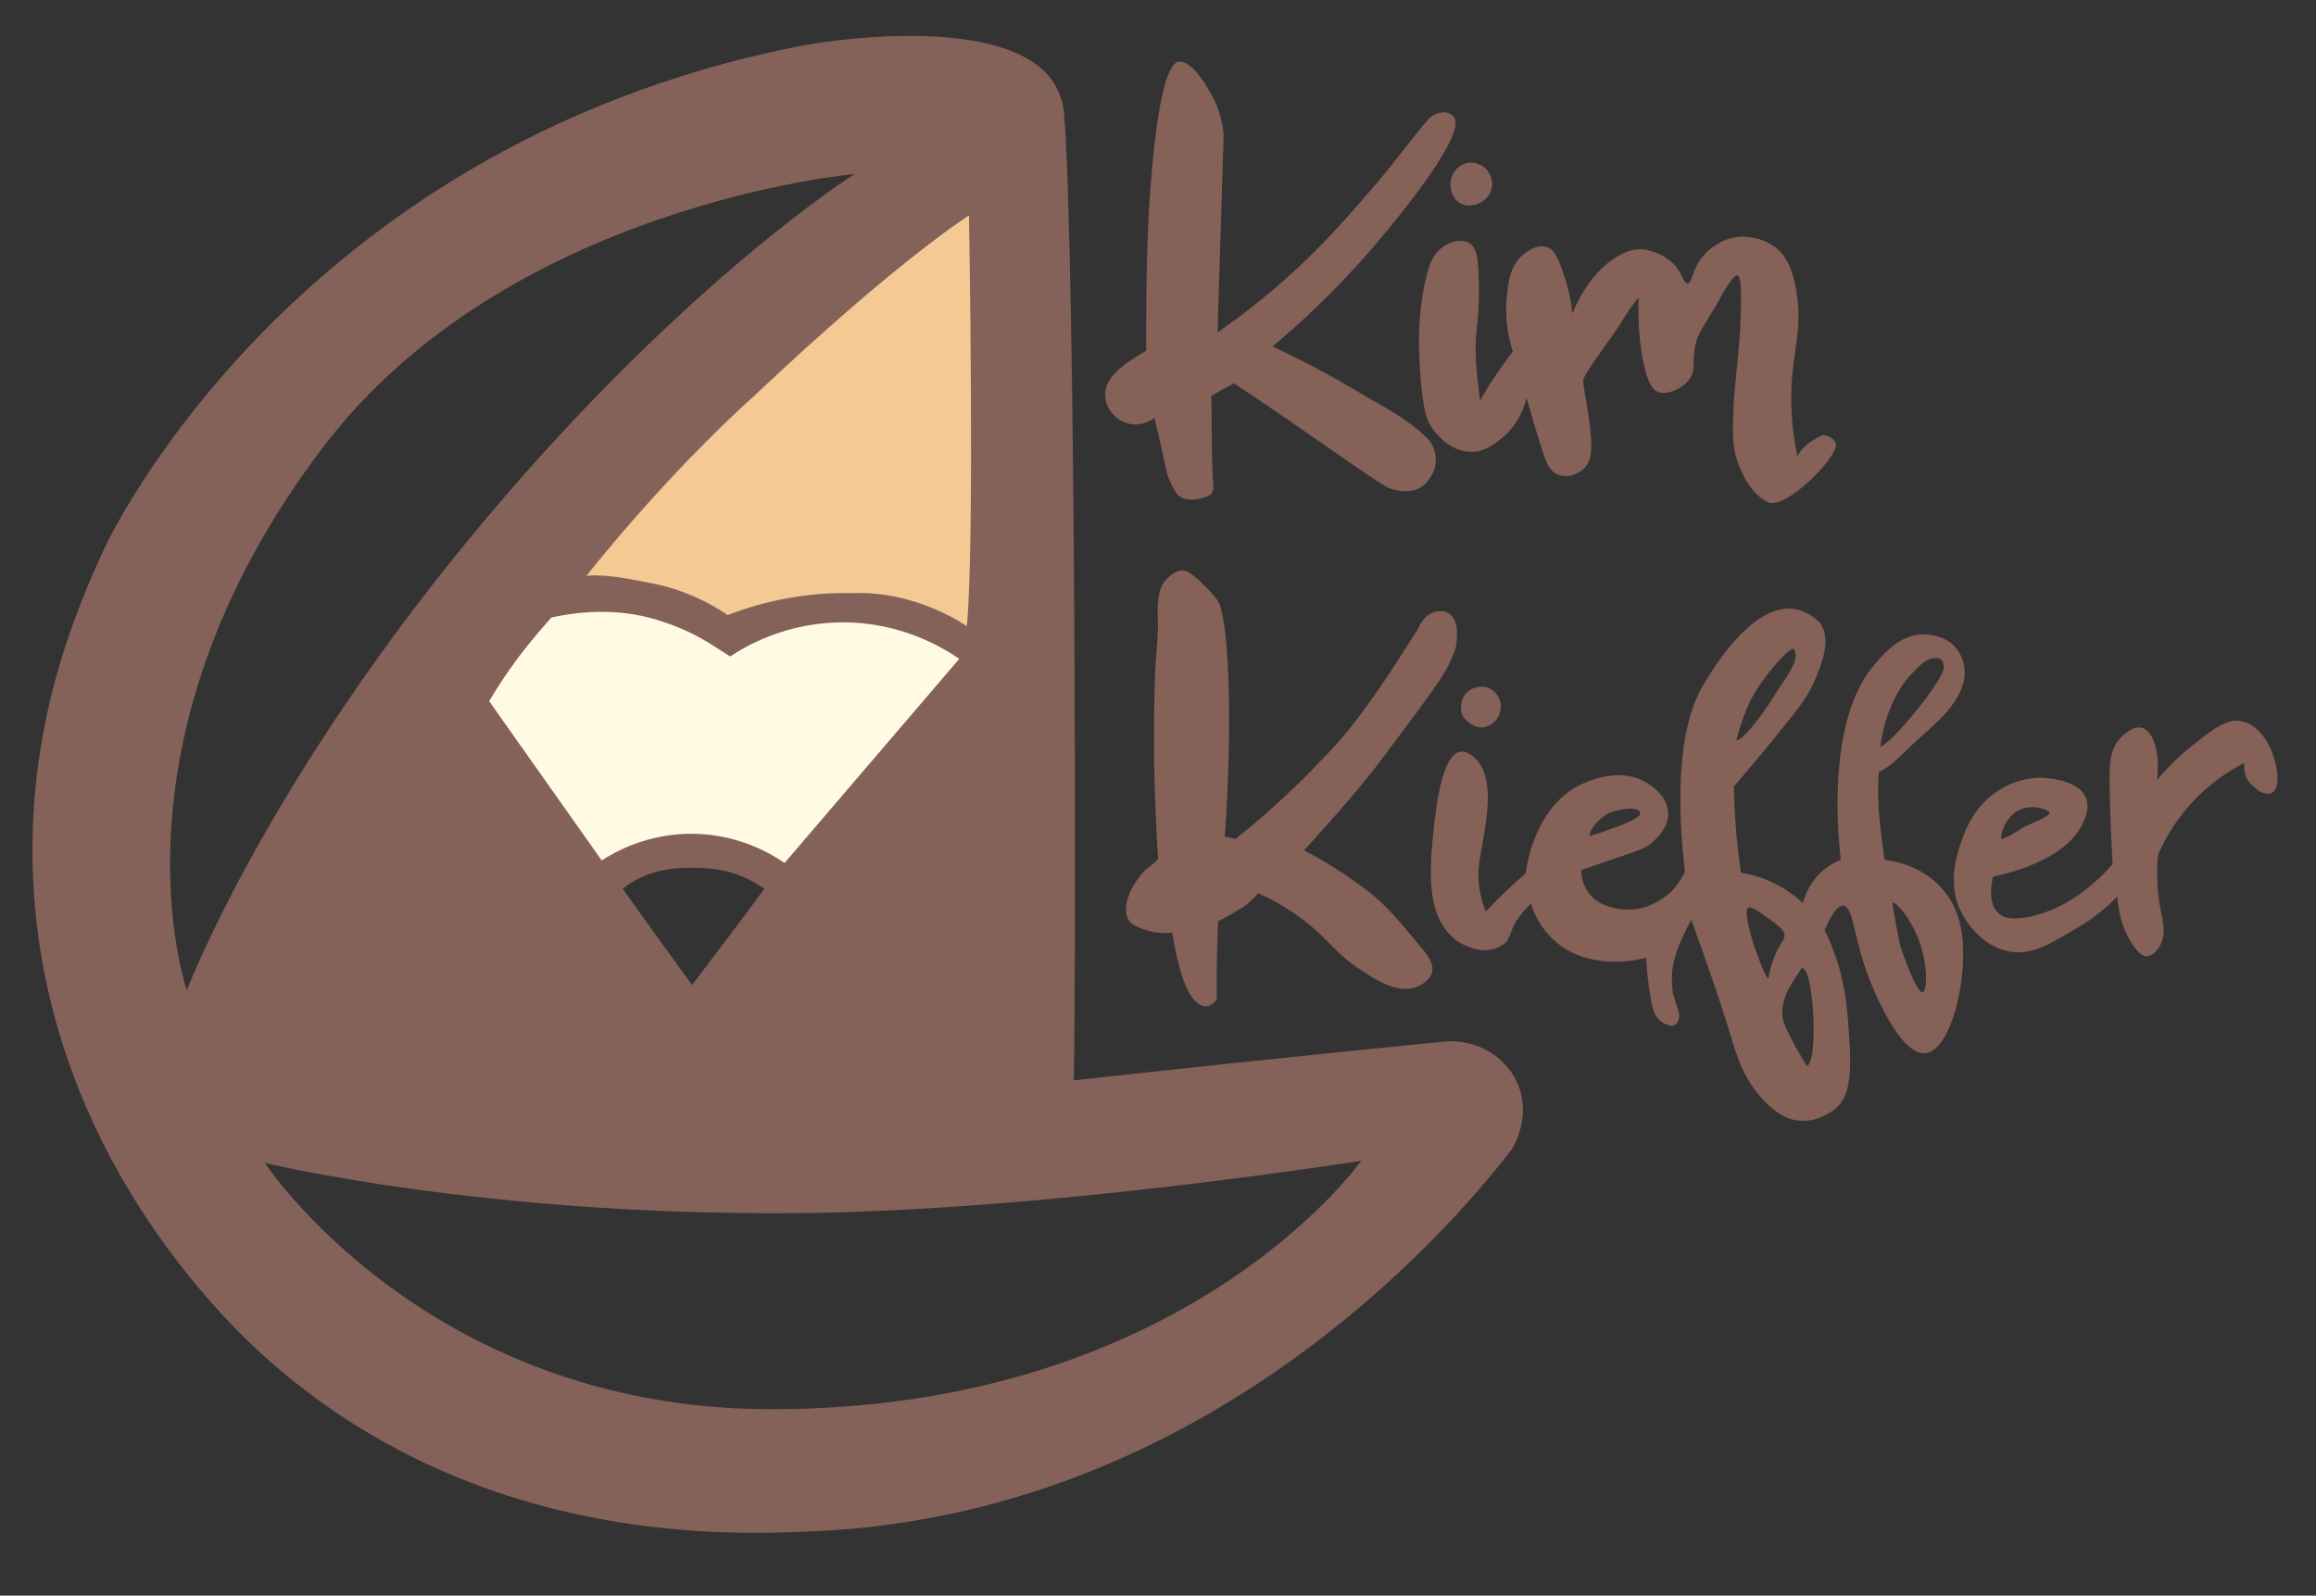
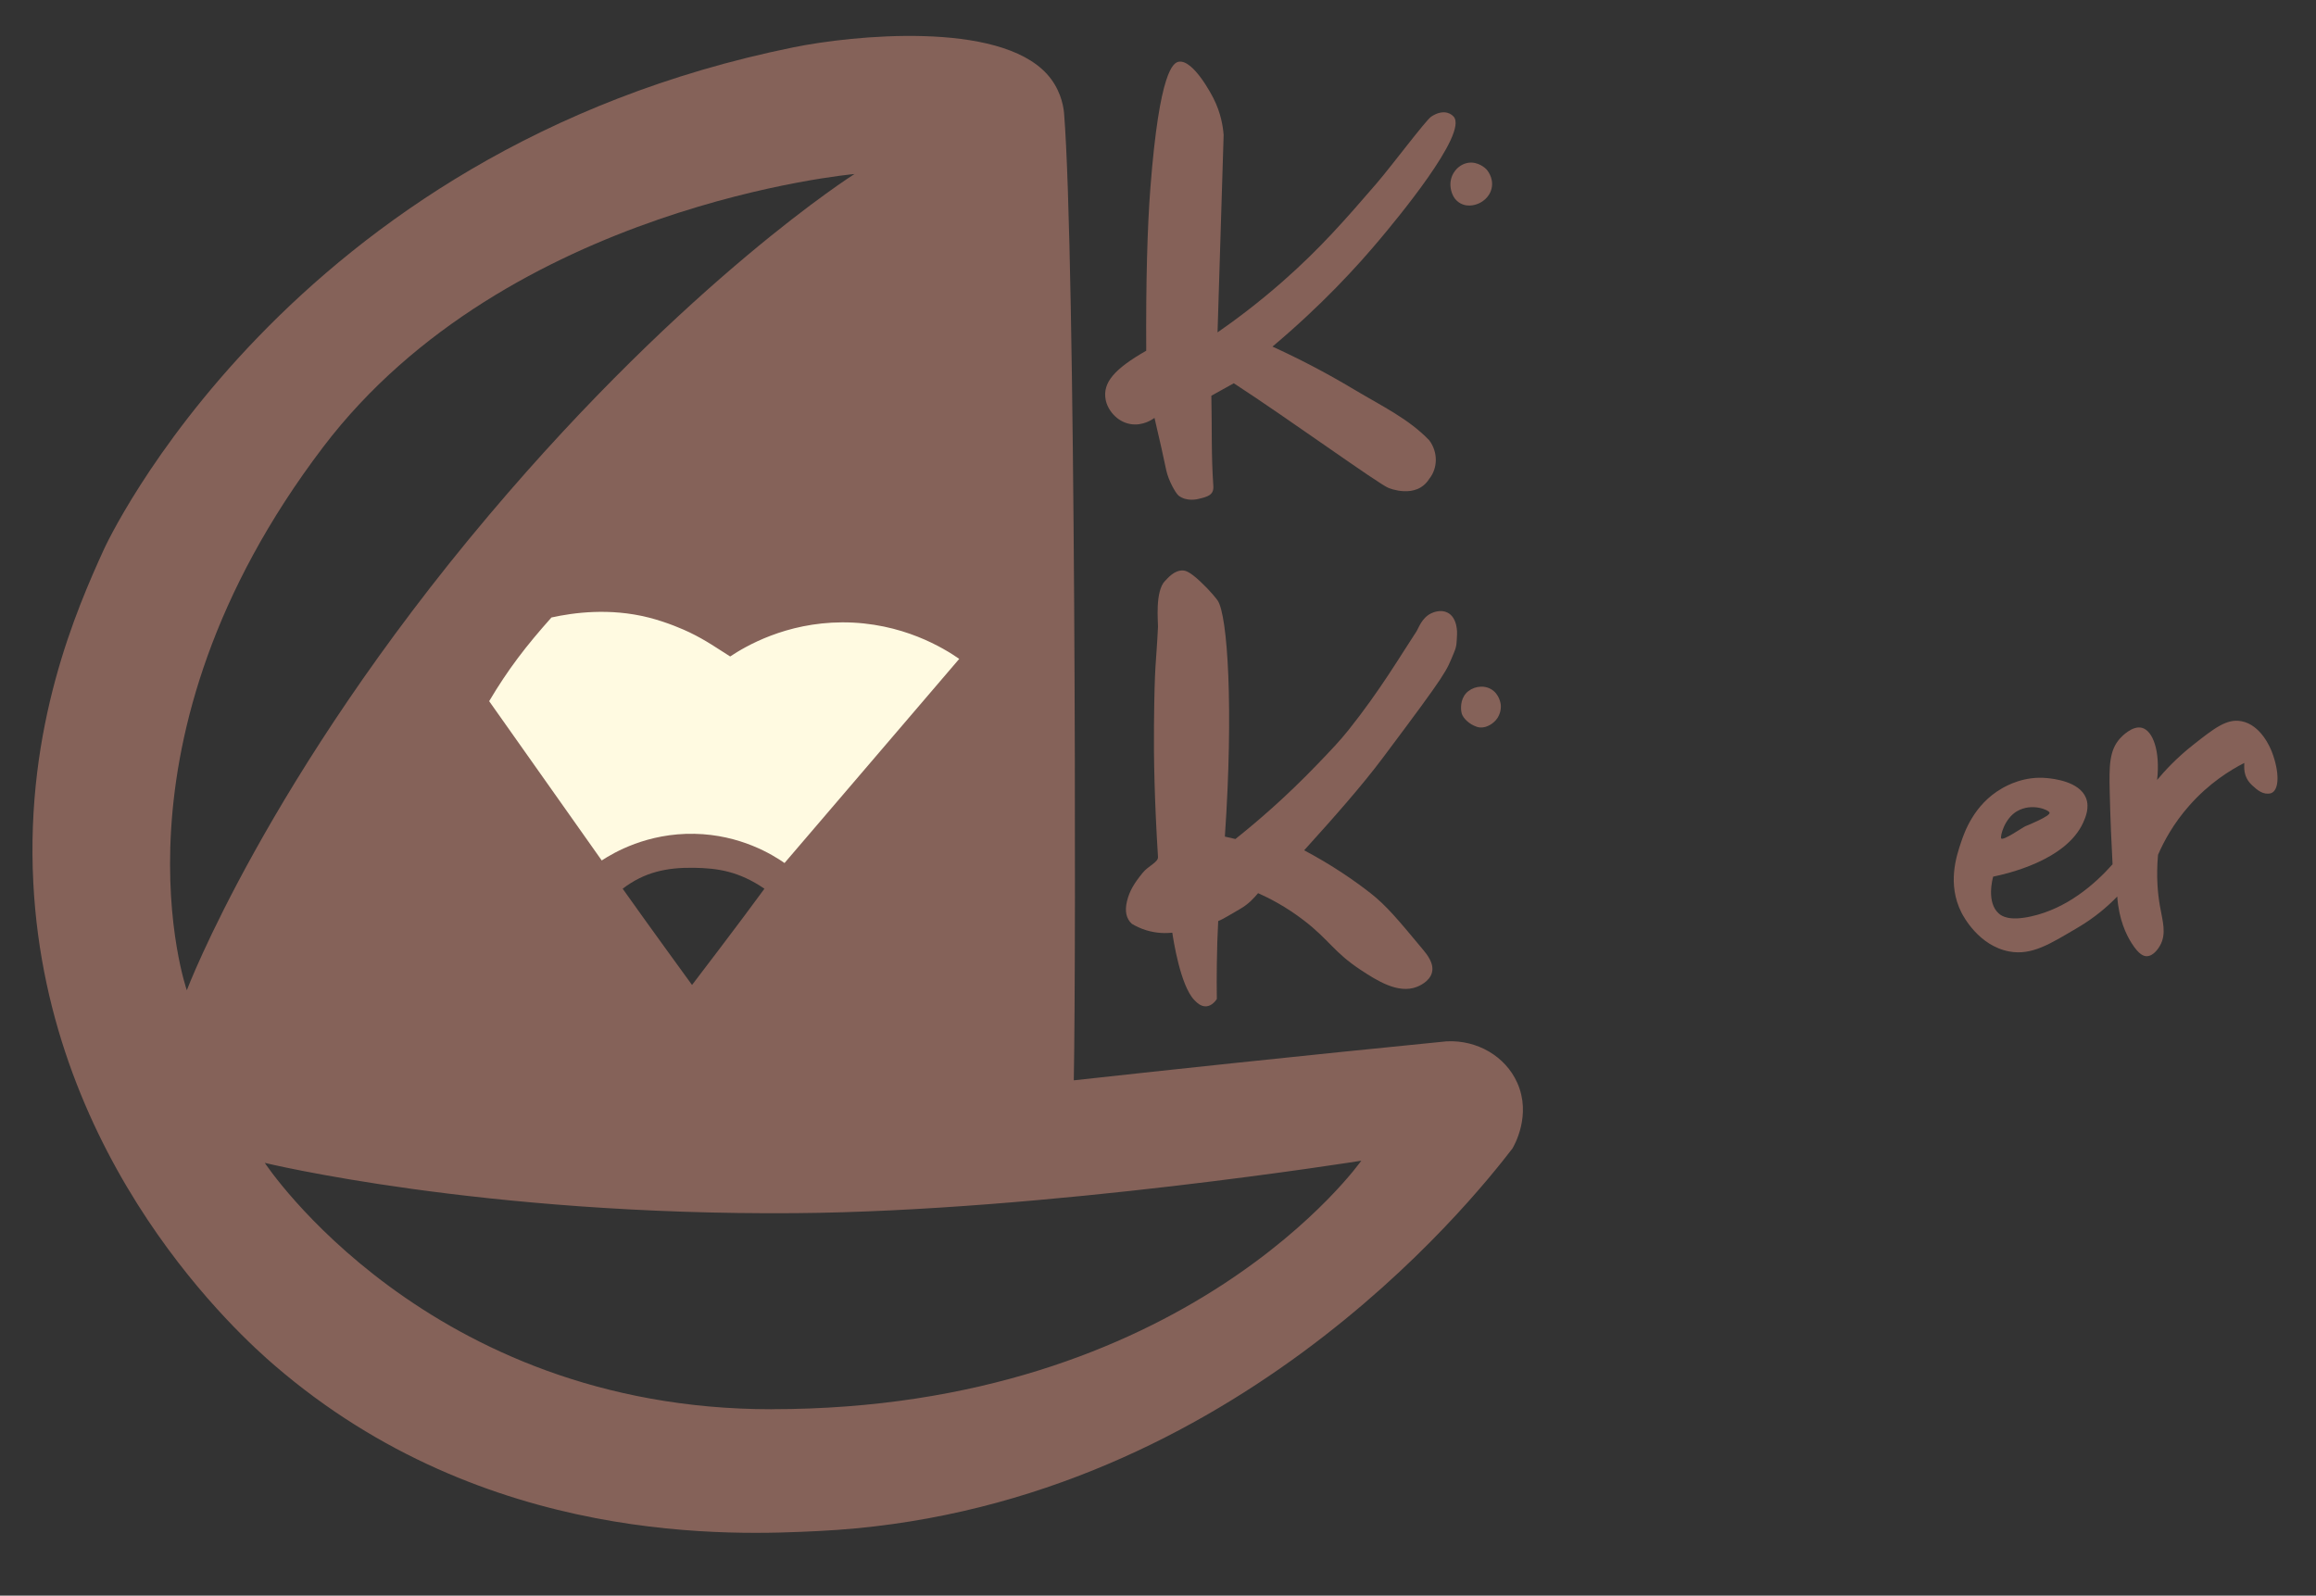
<svg xmlns="http://www.w3.org/2000/svg" viewBox="0 0 490.08 337.68">
  <rect x="0" y="0" width="490.08" height="337.68" fill="#333333" stroke="none" />
  <defs>
    <style>.cls-1{fill:#f4c994;}.cls-2{fill:#fffae1;}.cls-3{fill:#856158;}.cls-4{fill:#856259;}</style>
  </defs>
  <g id="Ebene_3">
    <g>
      <path class="cls-4" d="M321.06,229.15c-2.49-5.58-8.46-9.1-14.95-8.77-15.06,1.49-30.18,3.04-45.37,4.64-11.22,1.18-22.39,2.39-33.52,3.61,.53-25.9,.37-174.75-2.06-204.7-.16-1.92-.96-5.34-3.61-8.25-10.31-11.34-41.23-8.19-53.62-5.67C60.38,31.82,22,116.23,22,116.23c-5.75,12.64-16.67,37.42-14.95,70.64,3.08,59.57,44.24,96.23,51.05,102.09,44.7,38.55,97.76,35.89,114.98,35.06,86.16-4.15,138.3-69.71,146.95-80.95,.37-.61,4.1-7.07,1.03-13.92ZM39.53,209.56s-18.46-52.71,28.87-114.98c38.96-51.25,112.41-57.75,112.41-57.75,0,0-35.07,22.14-77.34,72.19-46.88,55.51-63.94,100.55-63.94,100.55Zm122.23-21.48c-4.75,6.54-15.32,20.37-15.32,20.37,0,0-9.44-12.96-14.68-20.37,4.58-3.51,9.32-4.51,15-4.43,5.16,.07,9.61,.76,15,4.43Zm1.52,110.16c-72.96,0-107.25-52.14-107.25-52.14,0,0,45.79,11.16,112.3,10.64,52.84-.41,119.73-11.1,119.73-11.1,0,0-36.94,52.59-124.78,52.59Z" />
-       <path class="cls-1" d="M205.04,45.59s1.25,69.41-.45,86.95c0,0-10.36-7.54-24.3-7.02-11.68-.24-20.89,2.55-26.3,4.64-3.16-2.14-8.59-5.23-15.98-6.7-5.68-1.14-10.55-2-13.92-1.59,0,0,15.97-20.49,35.74-38.32,30.63-28.92,45.22-37.95,45.22-37.95Z" />
      <path class="cls-2" d="M202.98,139.44c-3.11-2.16-12.05-7.77-24.75-7.73-11.99,.04-20.52,5.09-23.72,7.22-2.62-1.64-5.1-3.42-8.6-5.1-1.16-.56-4.68-2.14-8.69-3.15-8.21-2.07-15.87-1.03-20.53,0-5.37,6.02-9.17,10.95-13.18,17.71,7.94,11.24,15.88,22.47,23.82,33.71,2.55-1.67,9.65-5.83,19.61-5.64,9.74,.19,16.56,4.43,19.07,6.18,12.32-14.4,24.64-28.79,36.96-43.19Z" />
    </g>
  </g>
  <g id="Ebene_4">
    <path class="cls-3" d="M249.33,104.81c-.58-.48-2.09-3.14-2.55-5.32-.52-2.47-1.3-6.07-2.48-11.05-.42,.31-2.51,1.78-5.17,1.29-2.88-.53-4.79-3.06-5.17-5.17-.65-3.58,1.82-6.46,8.59-10.34-.08-14.59,.23-26,.88-34.45,1.92-24.95,4.87-26.53,6.03-26.71,3.09-.46,7,7.12,7.32,7.75,1.56,3.07,2.01,5.92,2.15,7.75-.43,13.93-.86,27.85-1.29,41.78,3.48-2.41,8.34-5.99,13.78-10.77,7.9-6.94,13.31-13.15,19.81-20.68,3.08-3.56,10.49-13.46,11.63-14.21,2.14-1.41,3.85-1,4.74,0,3.15,3.53-12.39,22.11-15.51,25.84-4.96,5.93-12.43,14.09-22.83,22.83,5.33,2.43,11.14,5.4,17.23,9.05,6.02,3.6,11.52,6.18,15.94,10.77,1.88,2.49,1.85,5.89,0,8.18-2.77,4.4-8.61,1.91-8.61,1.91-2.12-.83-21.25-14.69-32.74-22.15-2.16,1.2-2.59,1.44-4.75,2.64,.15,6.58-.04,12.53,.42,19.1,.14,1.96-1.29,2.29-3.12,2.73-.12,.03-2.54,.7-4.33-.77Z" />
    <path class="cls-4" d="M307.87,36.19c-.95,1.24-.97,2.57-.95,3.04,.02,.41,.15,2.71,2.09,3.79,1.79,1.01,3.67,.14,3.98,0,.35-.16,2.21-1.07,2.66-3.23,.46-2.24-1.02-3.86-1.14-3.98-.09-.1-1.73-1.76-3.98-1.33-1.55,.3-2.42,1.4-2.66,1.71Z" />
-     <path class="cls-3" d="M363.29,64.4c1.52-2.9,3.39-5.92,4.16-6.12,.84-.21,1,2.17,.95,6.26-.11,8.56-1.06,13.48-1.52,20.68-.49,7.75,.09,10.22,.57,11.76,.77,2.49,2.8,7.46,6.64,9.3,3.69,1.76,14.56-9.31,14.42-12.14-.06-1.15-1.53-1.94-2.66-2.09,0,0-4.13,1.52-5.5,4.55-1.48-7.05-1.46-12.74-1.14-16.7,.54-6.7,2.1-10.72,.95-18.02-.9-5.68-2.58-7.86-3.98-9.11-.12-.11-.23-.2-.25-.22-3.32-2.78-7.64-2.46-7.91-2.44-4.01,.35-7.47,3.12-9.01,6.12-.98,1.91-1.08,3.7-1.88,3.75-.9,.06-1.12-2.25-3-4.13,0,0-2.07-2.25-5.82-3-4.79-.96-11.88,4.22-15.58,13.51-.36-3.62-1.18-6.48-1.88-8.45-1.11-3.13-1.83-5.07-3.57-5.63-2.26-.73-4.68,1.36-5.07,1.69-2.69,2.32-3.07,5.8-3.38,9.01-.23,2.47-.28,6.54,1.31,11.45-1.29,1.64-2.62,3.45-3.94,5.44-1.12,1.68-2.11,3.32-3,4.88-.92-6.49-1.16-11.34-.75-14.83,.13-1.12,.79-6.31,.38-12.95-.16-2.62-.44-4.63-1.92-5.54-1.66-1.02-4.09-.19-5.5,.76-2.22,1.49-2.96,3.96-3.42,5.69-2.1,8.07-1.82,15.64-1.52,20.3,.59,8.99,1.53,10.98,2.66,12.52,.61,.84,3.61,4.93,8.16,4.93,2.95,0,5.07-1.72,6.45-2.85,3.57-2.9,4.85-6.73,5.31-8.54,.91,3.27,1.92,6.69,3.04,10.25,1.01,3.23,1.65,5.08,3.42,5.88,1.34,.61,2.97,.46,4.17-.19,.74-.4,3.01-1.38,3.04-5.5,.03-5.88-1.84-12.7-1.69-14.26,.1-.98,3.77-6.11,6.19-9.43,2.06-2.83,3.62-6,5.55-7.99-.23,4.73,.15,8.61,.57,11.38,1.11,7.35,2.74,8.27,3.42,8.54,1.92,.76,4.23-.57,4.55-.76,0,0,2.01-.94,2.85-3.23,.49-1.34-.16-3.34,.84-6.88,.38-1.35,2.46-4.72,4.3-7.69Z" />
    <path class="cls-3" d="M246.52,122.96c.56-.58,1.95-2.3,3.77-2.23,.58,.02,1.46,.23,3.77,2.4,1.98,1.85,3.35,3.58,3.59,3.94,2.14,3.08,3.4,22.87,1.54,49.98,.74,.17,1.48,.34,2.23,.51,4.5-3.58,10.6-8.79,17.29-15.75,3.14-3.27,4.71-4.9,6.68-7.36,6.65-8.34,10.94-15.66,14.38-20.88,.38-.57,1.07-2.81,3.08-3.77,.46-.22,2.01-.86,3.42-.17,2.2,1.07,2.07,4.38,2.05,4.62-.1,1.9-.04,2.44-.66,3.9-1.72,4.07-1,3.49-15.09,22.29-4.37,5.83-10.08,12.3-16.6,19.51,6.01,3.18,10.69,6.46,14.04,9.07,3.35,2.61,5.94,5.74,11.13,11.98,.85,1.02,2.35,2.89,1.88,4.79-.49,1.98-2.83,2.92-3.25,3.08-3.94,1.5-8.42-1.36-11.81-3.59-5.71-3.76-6.63-6.31-11.98-10.44-3.86-2.98-7.44-4.79-9.76-5.82-.79,.93-1.94,2.3-3.94,3.42-1.76,.99-3.42,2.08-4.5,2.48-.17,3.26-.24,5.68-.29,9.15-.04,2.51-.03,4.96,0,7.36-.24,.36-1.03,1.45-2.23,1.54-1.18,.09-2.09-.87-2.57-1.37-2.91-3.07-4.4-12.69-4.62-14.21-1.26,.13-3.23,.17-5.48-.51-1.26-.38-2.29-.9-3.08-1.37-1.17-1.06-1.55-2.65-1.03-4.79,.53-2.19,1.52-3.79,3.32-6.01,1.22-1.5,3.31-2.23,3.24-3.35-.75-11.91-.92-21.29-.85-27.75,.13-13.97,.44-12.52,.85-20.99,.04-.87-.67-7.44,1.48-9.68Z" />
    <path class="cls-4" d="M310.22,146.73c-1.22,1.33-1.16,3.35-.91,4.27,.28,.98,1.55,2.27,3.21,2.82,1.56,.51,3.16-.45,3.99-1.39,1.21-1.36,1.09-3.01,1.07-3.24-.01-.12-.23-2.34-2.15-3.39-1.73-.95-3.99-.42-5.22,.93Z" />
  </g>
  <g id="Ebene_5">
-     <path class="cls-3" d="M360.61,144.65c-.06,.1-.47,.81-.81,1.46-5.35,10.19-4.58,26.92-3.27,38.31-.43,1.01-1.25,2.58-2.73,4.09-.56,.57-4.5,4.45-10.22,3.95-1.28-.11-5.39-.47-7.63-3.82-1.15-1.71-1.34-3.5-1.36-4.5,3.28-1.15,5.88-2.04,7.5-2.59,4.77-1.62,6-1.97,7.5-3.27,.88-.77,3.53-3.07,3.41-6.27-.14-3.67-3.82-5.91-4.64-6.41-5.56-3.38-12.49-.18-13.5,.27-10.18,4.61-11.86,17.71-12,18.95-1.38,1.18-2.79,2.46-4.23,3.82-1.51,1.43-2.92,2.85-4.23,4.23-.39-.93-.9-2.33-1.23-4.09-.75-3.97-.05-6.93,.41-9.54,1.19-6.74,2.61-14.84-1.36-18.68-.55-.53-1.75-1.69-3.14-1.5-4.23,.59-5.42,13.25-6,19.36-1,10.61,.57,15.12,2.59,17.99,1.52,2.16,3.06,3.04,3.82,3.41,3.76,1.82,6.02,1.62,8.72,0,1.33-.79,1.44-3.2,2.73-5.04,1.02-1.45,2.06-2.63,3-3.54,.66,2.03,1.99,5.05,4.77,7.63,7.6,7.05,18.73,4.07,19.63,3.82,.16,3.16,.5,5.8,.82,7.77,.51,3.18,.96,4.6,2.18,5.59,.21,.17,1.97,1.56,3.14,.82,.74-.47,.98-1.64,.82-2.32-.61-2.49-1.32-3.88-1.36-4.77-.13-2.67-1.13-5.87,3.95-15.13,3.65,10.1,6.46,18.27,8.59,25.36,1.02,3.41,2.66,9.15,7.77,13.91,1.36,1.27,2.88,2.26,4.18,2.77,.77,.23,1.42,.39,2.13,.46,0,0,1.27,.13,2.59-.08,2.47-.4,4.62-1.9,5.37-2.54,3.73-3.16,3.16-10.48,2.5-18.88-.46-5.9-1.47-9.6-1.95-11.22-.92-3.09-2.01-5.65-2.96-7.59,1.84-4.38,3.11-5.26,3.95-5.18,2.28,.22,2.12,7.58,6,16.77,1.24,2.92,6.28,14.87,11.31,14.45,4.6-.38,7.48-10.93,7.91-17.72,.26-4.19,.75-11.81-4.77-17.59-4.2-4.39-9.6-5.34-11.72-5.59-.32-2.16-.74-5.2-1.09-8.86-.51-5.31-.14-9.68-.14-9.68,3.47-1.79,4.22-3.38,9.95-8.45,3.03-2.68,8.79-7.78,8.18-13.5-.08-.78-.42-2.88-2.04-4.64-2.31-2.5-5.63-2.57-6.54-2.59-5.23-.11-9.06,4.68-10.91,6.95-9.82,12.06-7.17,36.61-6.68,40.76-.91,.35-1.95,.86-3,1.64-3.37,2.47-4.6,5.96-5.04,7.5-1.32-1.24-3.35-2.87-6.13-4.23-2.72-1.32-5.19-1.9-6.95-2.18-.45-2.98-.82-6.16-1.09-9.54-.24-3.06-.37-5.97-.41-8.72,4.18-4.84,7.62-9.03,10.22-12.27,3.81-4.73,5.6-7,7.09-10.63,1.32-3.22,3.38-8.27,.91-11.75-2.29-2.19-4.31-2.78-5.64-2.94-9.05-1.11-17.66,13.75-18.87,15.82Zm43.47-1.57c1.9-2.09,3.49-3.83,5.54-3.82,.36,0,1.7-.19,1.69,2.03,0,2.73-11.63,16.79-13.44,16.68,0,0,.99-9.14,6.21-14.89Zm-32.79,3.6c3.1-5.15,7.9-10.13,8.37-9.28,1.36,2.47-1.99,6.2-4.3,9.96-2.85,4.63-7.07,9.79-7.92,9.28,0,0,1.34-5.79,3.85-9.96Zm-30.1,25.12c2.61-.82,5.89-1.12,5.88,.45,0,1.47-10.68,4.68-10.68,4.68-.39-.71,1.96-4.24,4.8-5.13Zm33.04,35.3c-.6,0-2.99-6.51-3.62-8.83-1.45-5.3-.97-5.93-.68-6.11,.62-.39,1.77,.42,4.07,2.04,2.31,1.63,3.64,2.78,3.62,3.62-.02,1.23-.81,1.61-1.81,3.85-1.42,3.17-1.58,5.43-1.58,5.43Zm8.15,18.56s-4.94-7.93-5.2-10.41c-.25-2.34,.59-4.26,.91-5.2,.3-.89,3.17-5.2,3.17-5.2,1.72,.16,2.39,7.45,2.49,11.31,.08,3.3,.04,8.41-1.36,9.5Zm24.48-15.69c-1.34,.32-4.44-8.86-4.67-9.56-.33-.98-1.78-9.33-1.78-9.33,.86-.39,3.72,3.22,5.33,7.11,2.25,5.41,2.16,11.53,1.11,11.78Z" />
-   </g>
+     </g>
  <g id="Ebene_6">
    <path class="cls-3" d="M480.71,159.04c-.26-.68-2.25-5.63-6.41-6.41-3.11-.59-5.72,1.47-10.22,5.01-3.49,2.75-5.99,5.46-7.62,7.42,.68-6.08-.87-10.41-3.21-11.03-2.06-.54-4.34,1.91-4.61,2.21-2.33,2.56-2.34,5.87-2.21,11.43,.14,5.87,.37,11.01,.6,15.24-3.77,4.23-9.63,9.35-17.24,11.03-4.52,1-6.13,0-6.82-.6-2.7-2.37-1.31-7.45-1.2-7.82,2.87-.59,15.42-3.41,19.04-11.43,.49-1.08,1.4-3.19,.6-5.21-1.4-3.52-6.93-4.08-8.22-4.21-4.84-.49-8.55,1.59-9.62,2.21-5.93,3.42-7.92,9.34-8.62,11.43-.95,2.83-2.95,8.76,.1,14.81,.39,.77,3.67,7.04,10.12,8.24,4.85,.9,8.76-1.69,14.43-5.01,3.71-2.17,6.47-4.6,8.42-6.62,.34,4.88,1.9,8.06,3.01,9.82,1.62,2.6,2.68,2.81,3.21,2.81,1.54,0,2.64-1.91,2.81-2.21,1.46-2.54,.56-5.23,0-8.42-.44-2.5-.82-6.15-.4-10.83,1.2-2.76,3.22-6.58,6.62-10.42,4.19-4.75,8.67-7.51,11.63-9.02,.06,.59-.44,2.79,1.67,4.74,1.14,1.05,2.33,2.07,3.95,1.68,1.88-.63,1.82-4.62,.2-8.82Zm-53.87,12.63c3.07-1.8,6.68-.28,6.86,.31,.21,.71-4.57,2.66-5.11,2.87-.52,.21-4.79,3.2-5.13,2.57-.23-.44,.66-4.17,3.37-5.76Z" />
  </g>
</svg>